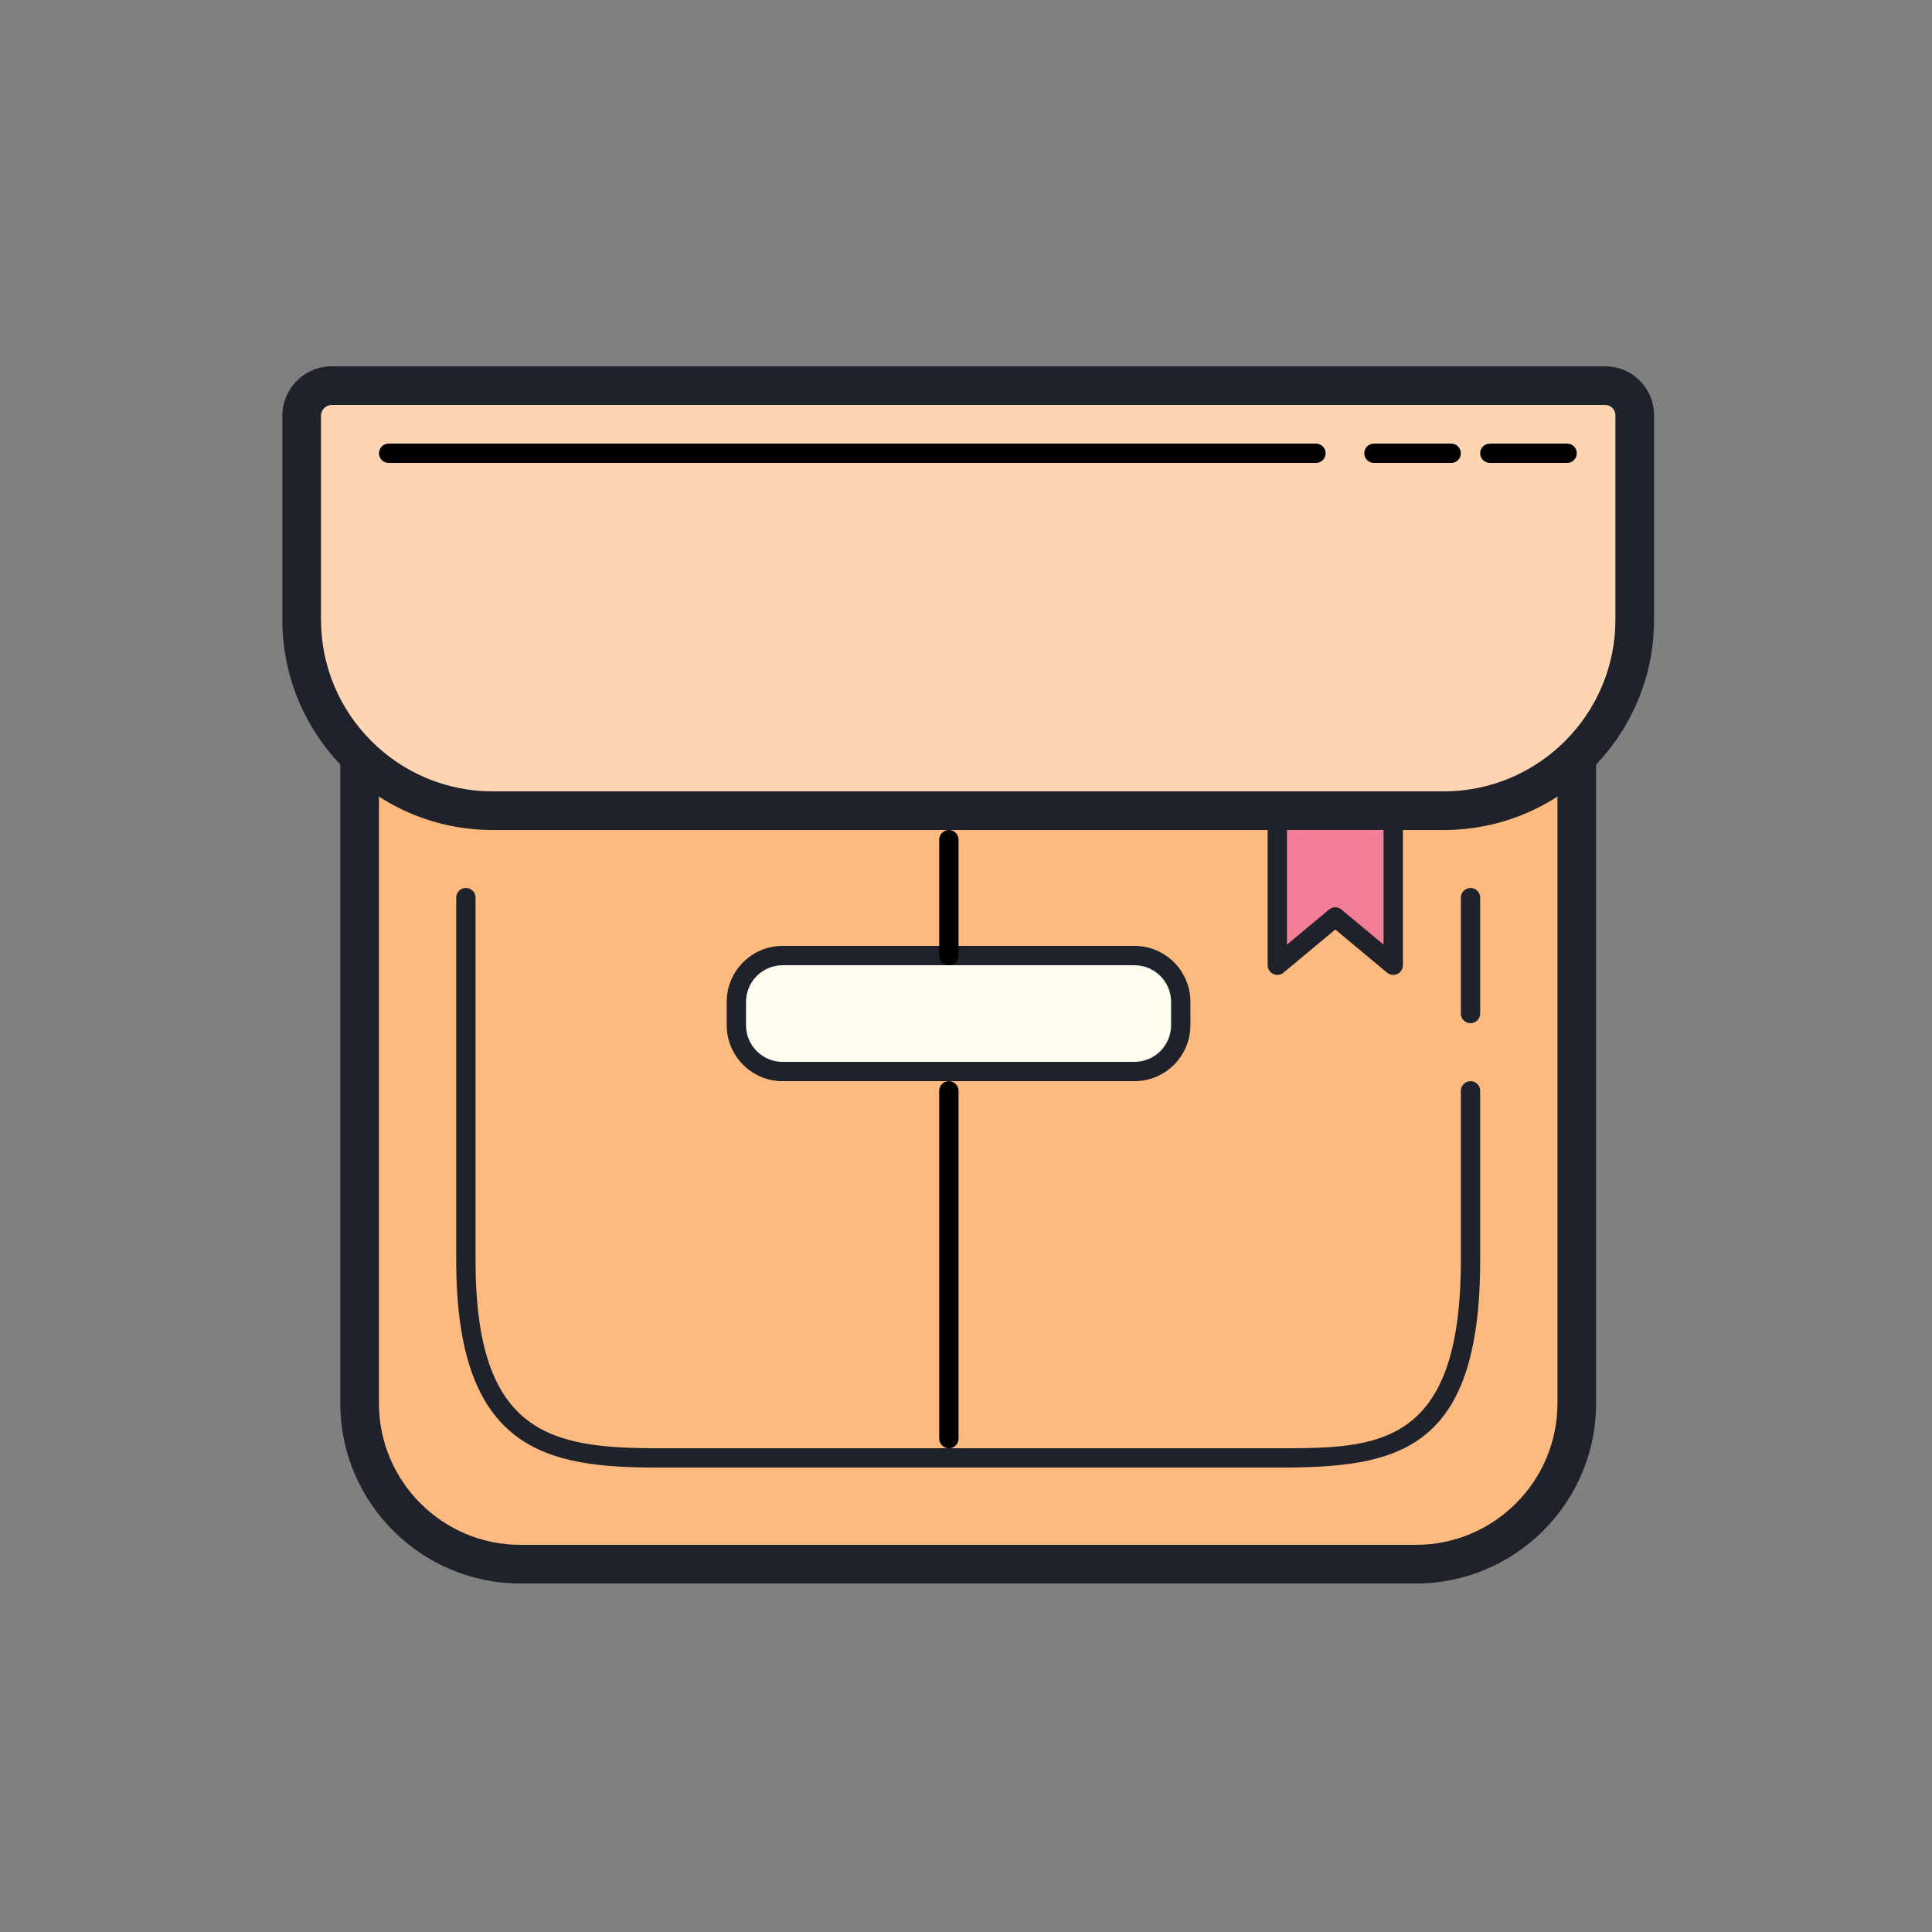
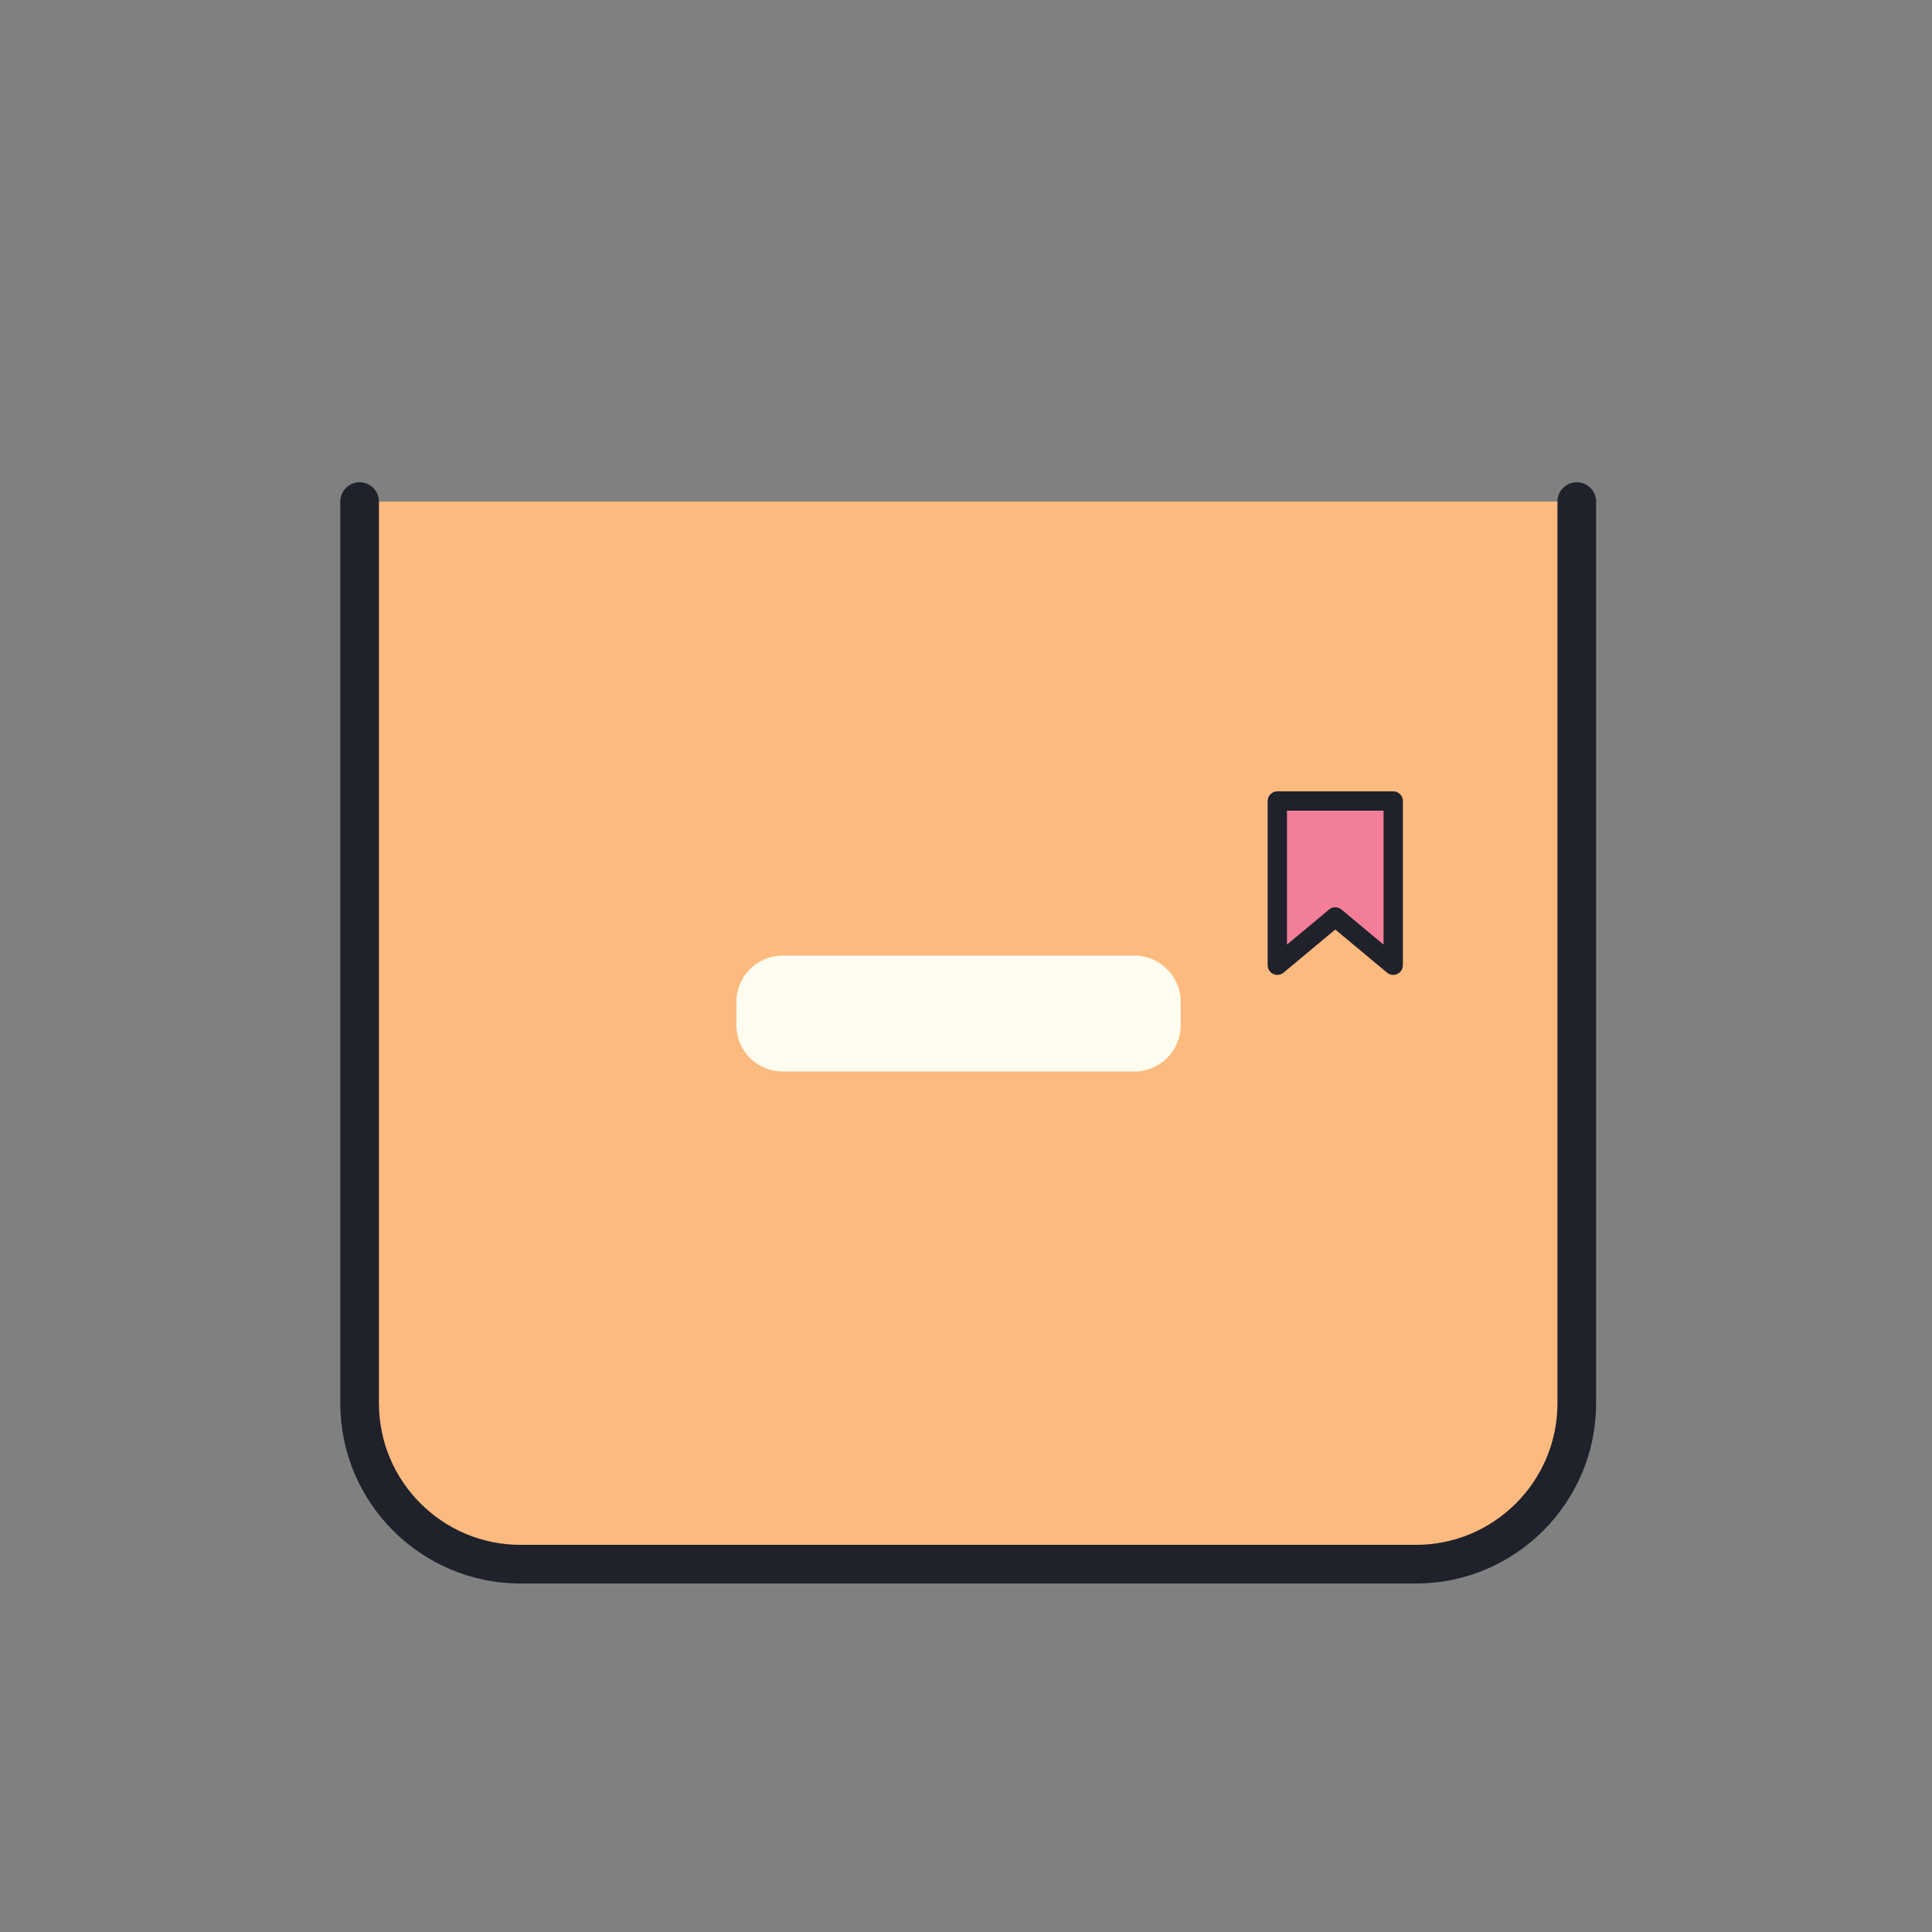
<svg xmlns="http://www.w3.org/2000/svg" width="124" height="124" viewBox="0 0 124 124" fill="none">
  <rect x="0" y="0" width="124" height="124" fill="#808080" stroke="none" />
  <path d="M101.202 32.192V35.525V90.07C101.202 95.747 96.556 100.392 90.88 100.392H33.403C27.727 100.392 23.081 95.747 23.081 90.07V35.421V32.192" fill="#FCBA7F" />
  <path d="M90.88 101.632H33.403C27.028 101.632 21.841 96.445 21.841 90.07V32.192C21.841 31.507 22.397 30.952 23.081 30.952C23.766 30.952 24.321 31.507 24.321 32.192V90.07C24.321 95.077 28.396 99.152 33.403 99.152H90.88C95.887 99.152 99.961 95.077 99.961 90.07V32.192C99.961 31.507 100.517 30.952 101.201 30.952C101.886 30.952 102.441 31.507 102.441 32.192V90.07C102.441 96.445 97.256 101.632 90.88 101.632Z" fill="#1F212B" />
  <path d="M94.381 70.012V80.899C94.381 93.159 88.827 93.572 82.038 93.572H42.244C35.455 93.572 29.901 92.847 29.901 80.899V57.612" fill="#FCBA7F" />
-   <path d="M82.038 94.192H42.244C35.151 94.192 29.281 93.191 29.281 80.898V57.612C29.281 57.27 29.559 56.992 29.901 56.992C30.244 56.992 30.521 57.27 30.521 57.612V80.898C30.521 92.086 35.38 92.952 42.244 92.952H82.038C88.329 92.952 93.761 92.952 93.761 80.898V70.012C93.761 69.669 94.039 69.392 94.381 69.392C94.724 69.392 95.001 69.669 95.001 70.012V80.898C95.001 93.238 89.628 94.192 82.038 94.192ZM94.381 65.672C94.039 65.672 93.761 65.394 93.761 65.052V57.612C93.761 57.27 94.039 56.992 94.381 56.992C94.724 56.992 95.001 57.27 95.001 57.612V65.052C95.001 65.394 94.725 65.672 94.381 65.672Z" fill="#1F212B" />
  <path d="M72.814 68.772H50.23C48.598 68.772 47.263 67.436 47.263 65.804V64.3C47.263 62.668 48.598 61.333 50.23 61.333H72.814C74.446 61.333 75.781 62.668 75.781 64.3V65.804C75.781 67.436 74.446 68.772 72.814 68.772Z" fill="#FEFDEF" />
-   <path d="M72.814 69.392H50.23C48.251 69.392 46.642 67.782 46.642 65.803V64.299C46.642 62.32 48.251 60.71 50.23 60.71H72.814C74.793 60.71 76.403 62.32 76.403 64.299V65.803C76.402 67.782 74.792 69.392 72.814 69.392ZM50.23 61.952C48.936 61.952 47.882 63.006 47.882 64.3V65.804C47.882 67.099 48.936 68.153 50.23 68.153H72.814C74.109 68.153 75.163 67.099 75.163 65.804V64.3C75.163 63.006 74.109 61.952 72.814 61.952H50.23Z" fill="#1F212B" />
  <path d="M81.981 51.412V61.952L85.701 58.852L89.421 61.952V51.412H81.981Z" fill="#F37E98" />
  <path d="M89.421 62.572C89.279 62.572 89.137 62.522 89.025 62.428L85.701 59.659L82.378 62.428C82.193 62.583 81.936 62.615 81.719 62.512C81.5 62.41 81.361 62.191 81.361 61.95V51.41C81.361 51.068 81.639 50.79 81.981 50.79H89.421C89.764 50.79 90.041 51.068 90.041 51.41V61.95C90.041 62.191 89.902 62.41 89.684 62.512C89.601 62.552 89.511 62.572 89.421 62.572ZM85.701 58.231C85.843 58.231 85.984 58.28 86.098 58.375L88.801 60.628V52.032H82.601V60.628L85.305 58.375C85.42 58.279 85.56 58.231 85.701 58.231Z" fill="#1F212B" />
-   <path d="M92.664 52.032H31.619C24.877 52.032 19.361 46.516 19.361 39.774V26.679C19.361 25.619 20.228 24.752 21.288 24.752H103.032C104.071 24.752 104.92 25.602 104.92 26.64V39.774C104.921 46.515 99.406 52.032 92.664 52.032Z" fill="#FED5B3" />
-   <path d="M92.664 53.272H31.619C24.177 53.272 18.122 47.217 18.122 39.774V26.679C18.122 24.933 19.543 23.512 21.288 23.512H103.032C104.758 23.512 106.16 24.915 106.16 26.64V39.773C106.162 47.216 100.107 53.272 92.664 53.272ZM21.288 25.992C20.916 25.992 20.602 26.307 20.602 26.679V39.774C20.602 45.849 25.544 50.792 31.619 50.792H92.663C98.738 50.792 103.68 45.849 103.68 39.774V26.64C103.68 26.288 103.383 25.992 103.032 25.992H21.288Z" fill="#1F212B" />
-   <path d="M84.461 29.712H24.941C24.599 29.712 24.321 29.434 24.321 29.092C24.321 28.749 24.599 28.472 24.941 28.472H84.461C84.803 28.472 85.081 28.749 85.081 29.092C85.081 29.434 84.805 29.712 84.461 29.712ZM93.141 29.712H88.181C87.839 29.712 87.561 29.434 87.561 29.092C87.561 28.749 87.839 28.472 88.181 28.472H93.141C93.484 28.472 93.761 28.749 93.761 29.092C93.761 29.434 93.485 29.712 93.141 29.712ZM100.581 29.712H95.621C95.279 29.712 95.001 29.434 95.001 29.092C95.001 28.749 95.279 28.472 95.621 28.472H100.581C100.924 28.472 101.201 28.749 101.201 29.092C101.201 29.434 100.925 29.712 100.581 29.712ZM60.901 92.952C60.559 92.952 60.281 92.674 60.281 92.332V70.012C60.281 69.669 60.559 69.392 60.901 69.392C61.243 69.392 61.521 69.669 61.521 70.012V92.332C61.521 92.674 61.245 92.952 60.901 92.952ZM60.901 61.952C60.559 61.952 60.281 61.674 60.281 61.332V53.892C60.281 53.549 60.559 53.272 60.901 53.272C61.243 53.272 61.521 53.549 61.521 53.892V61.332C61.521 61.674 61.245 61.952 60.901 61.952Z" fill="black" />
</svg>